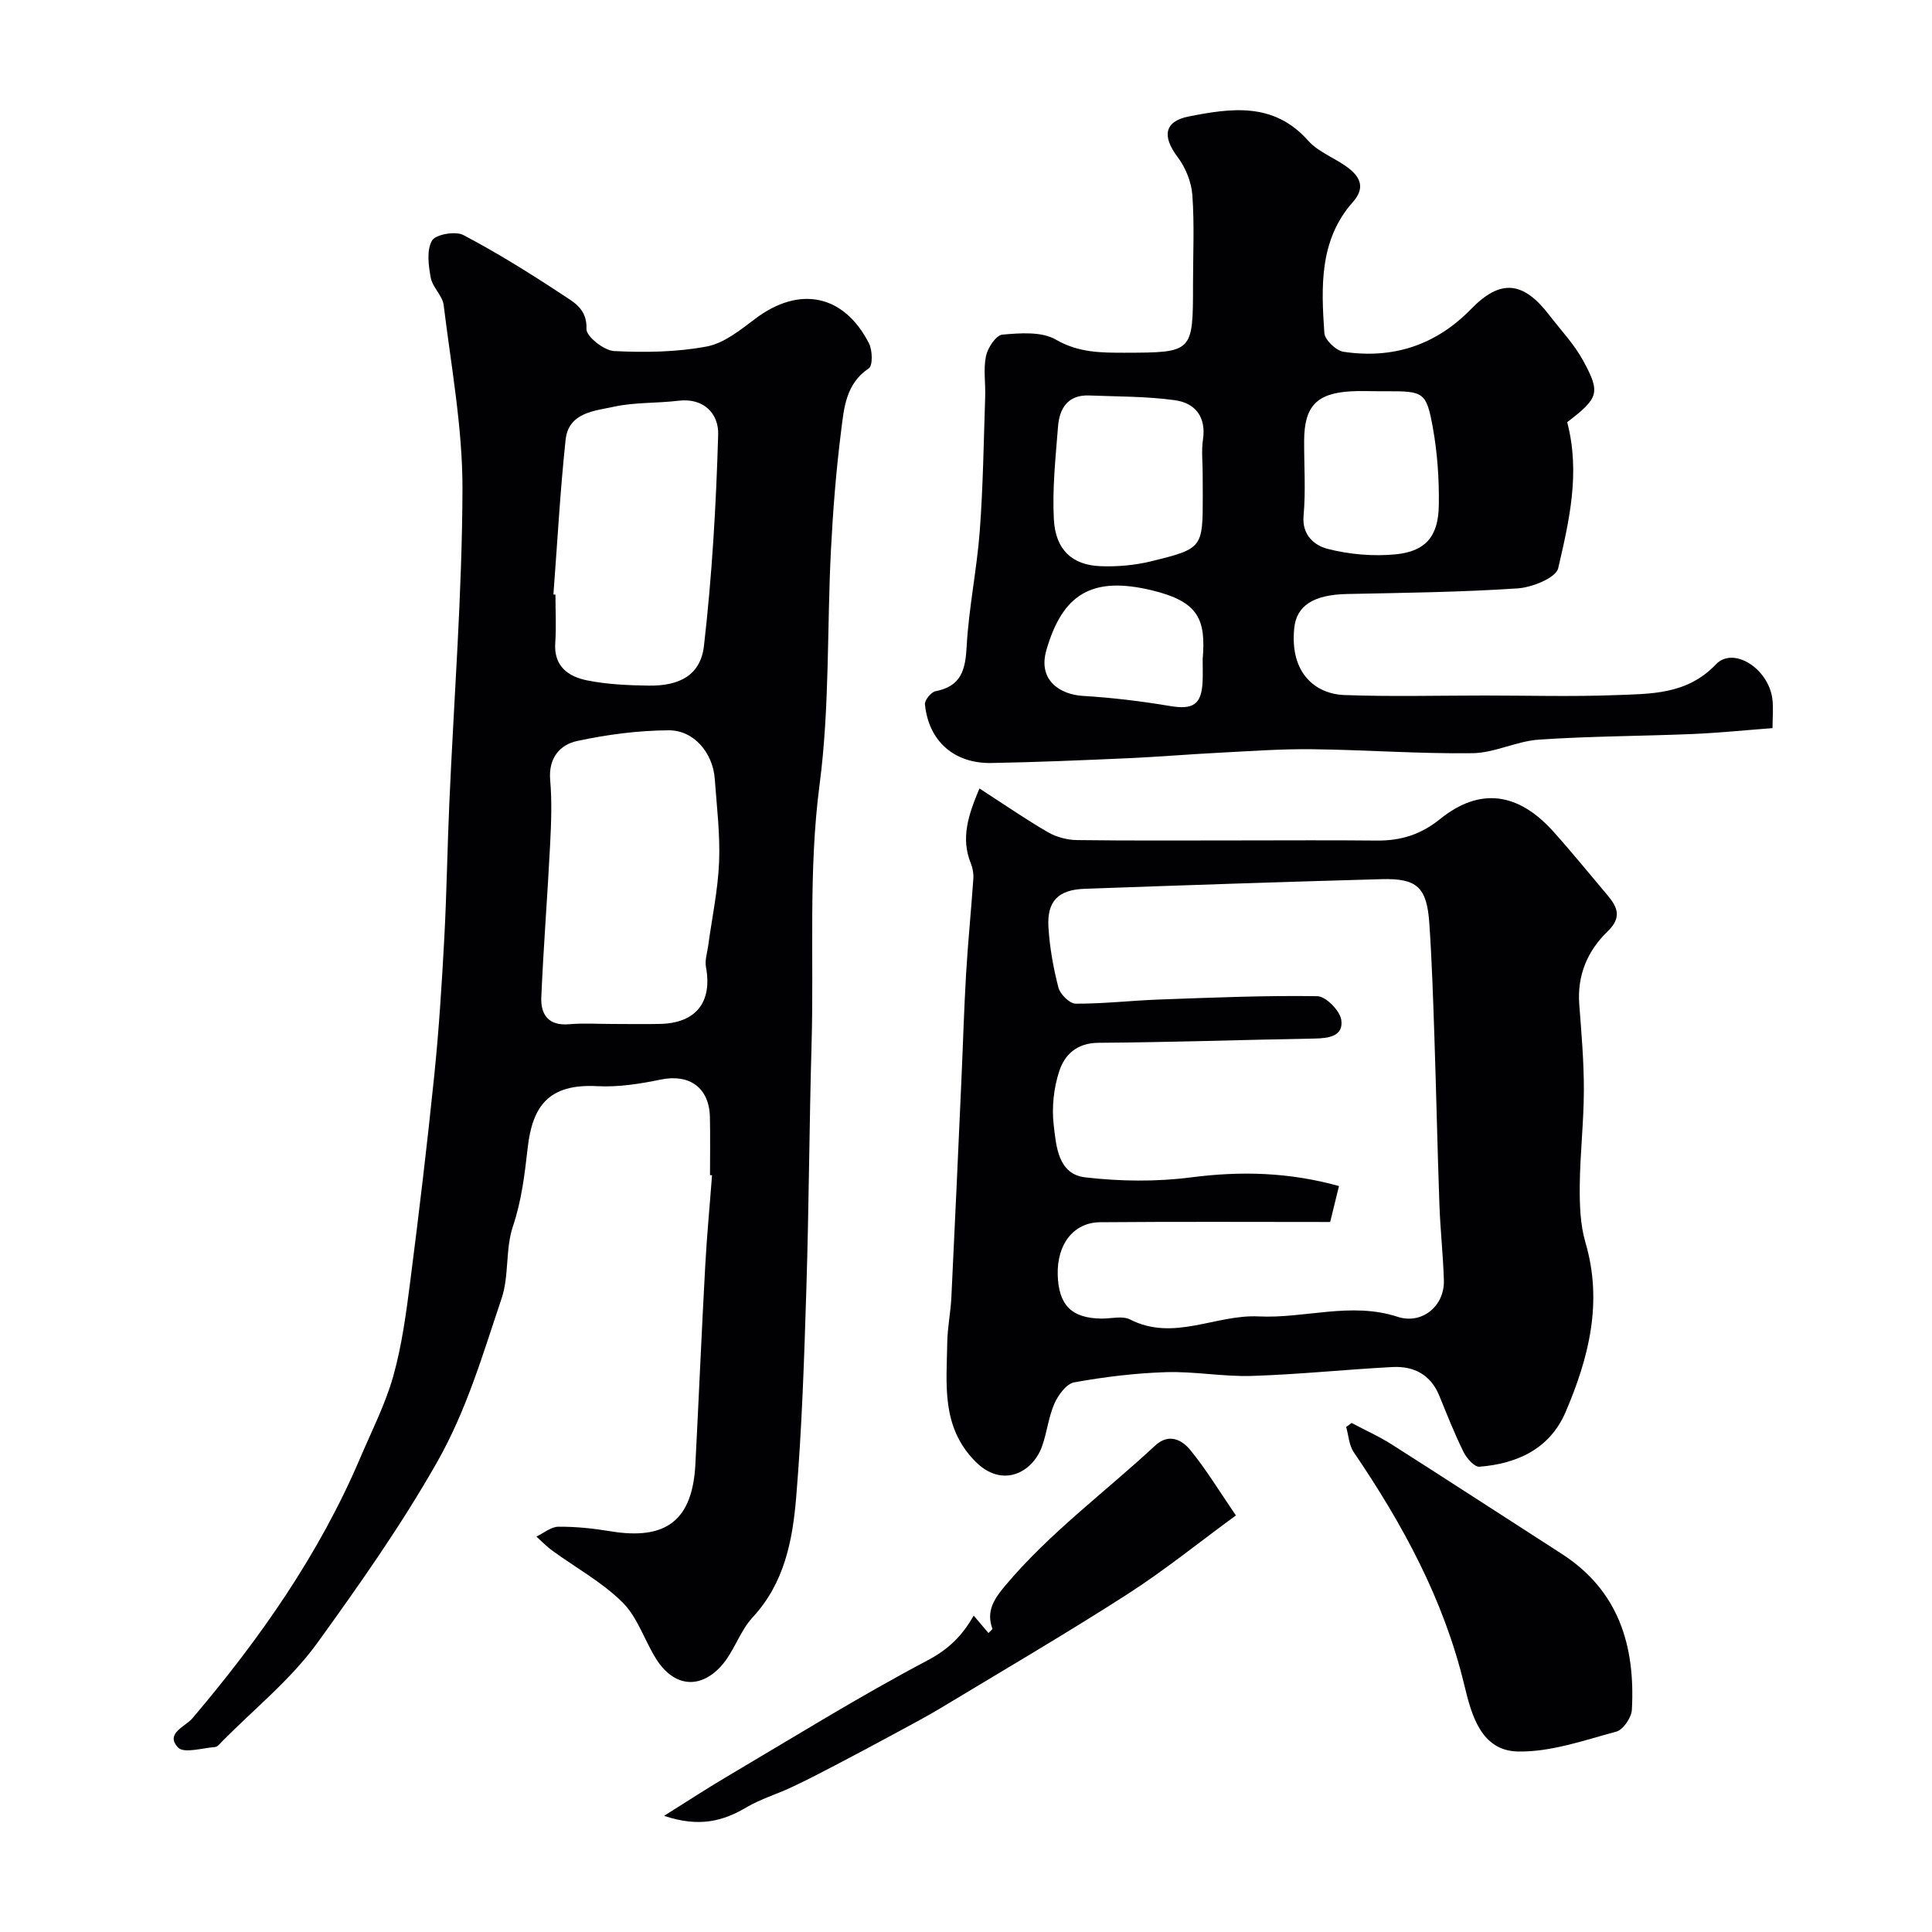
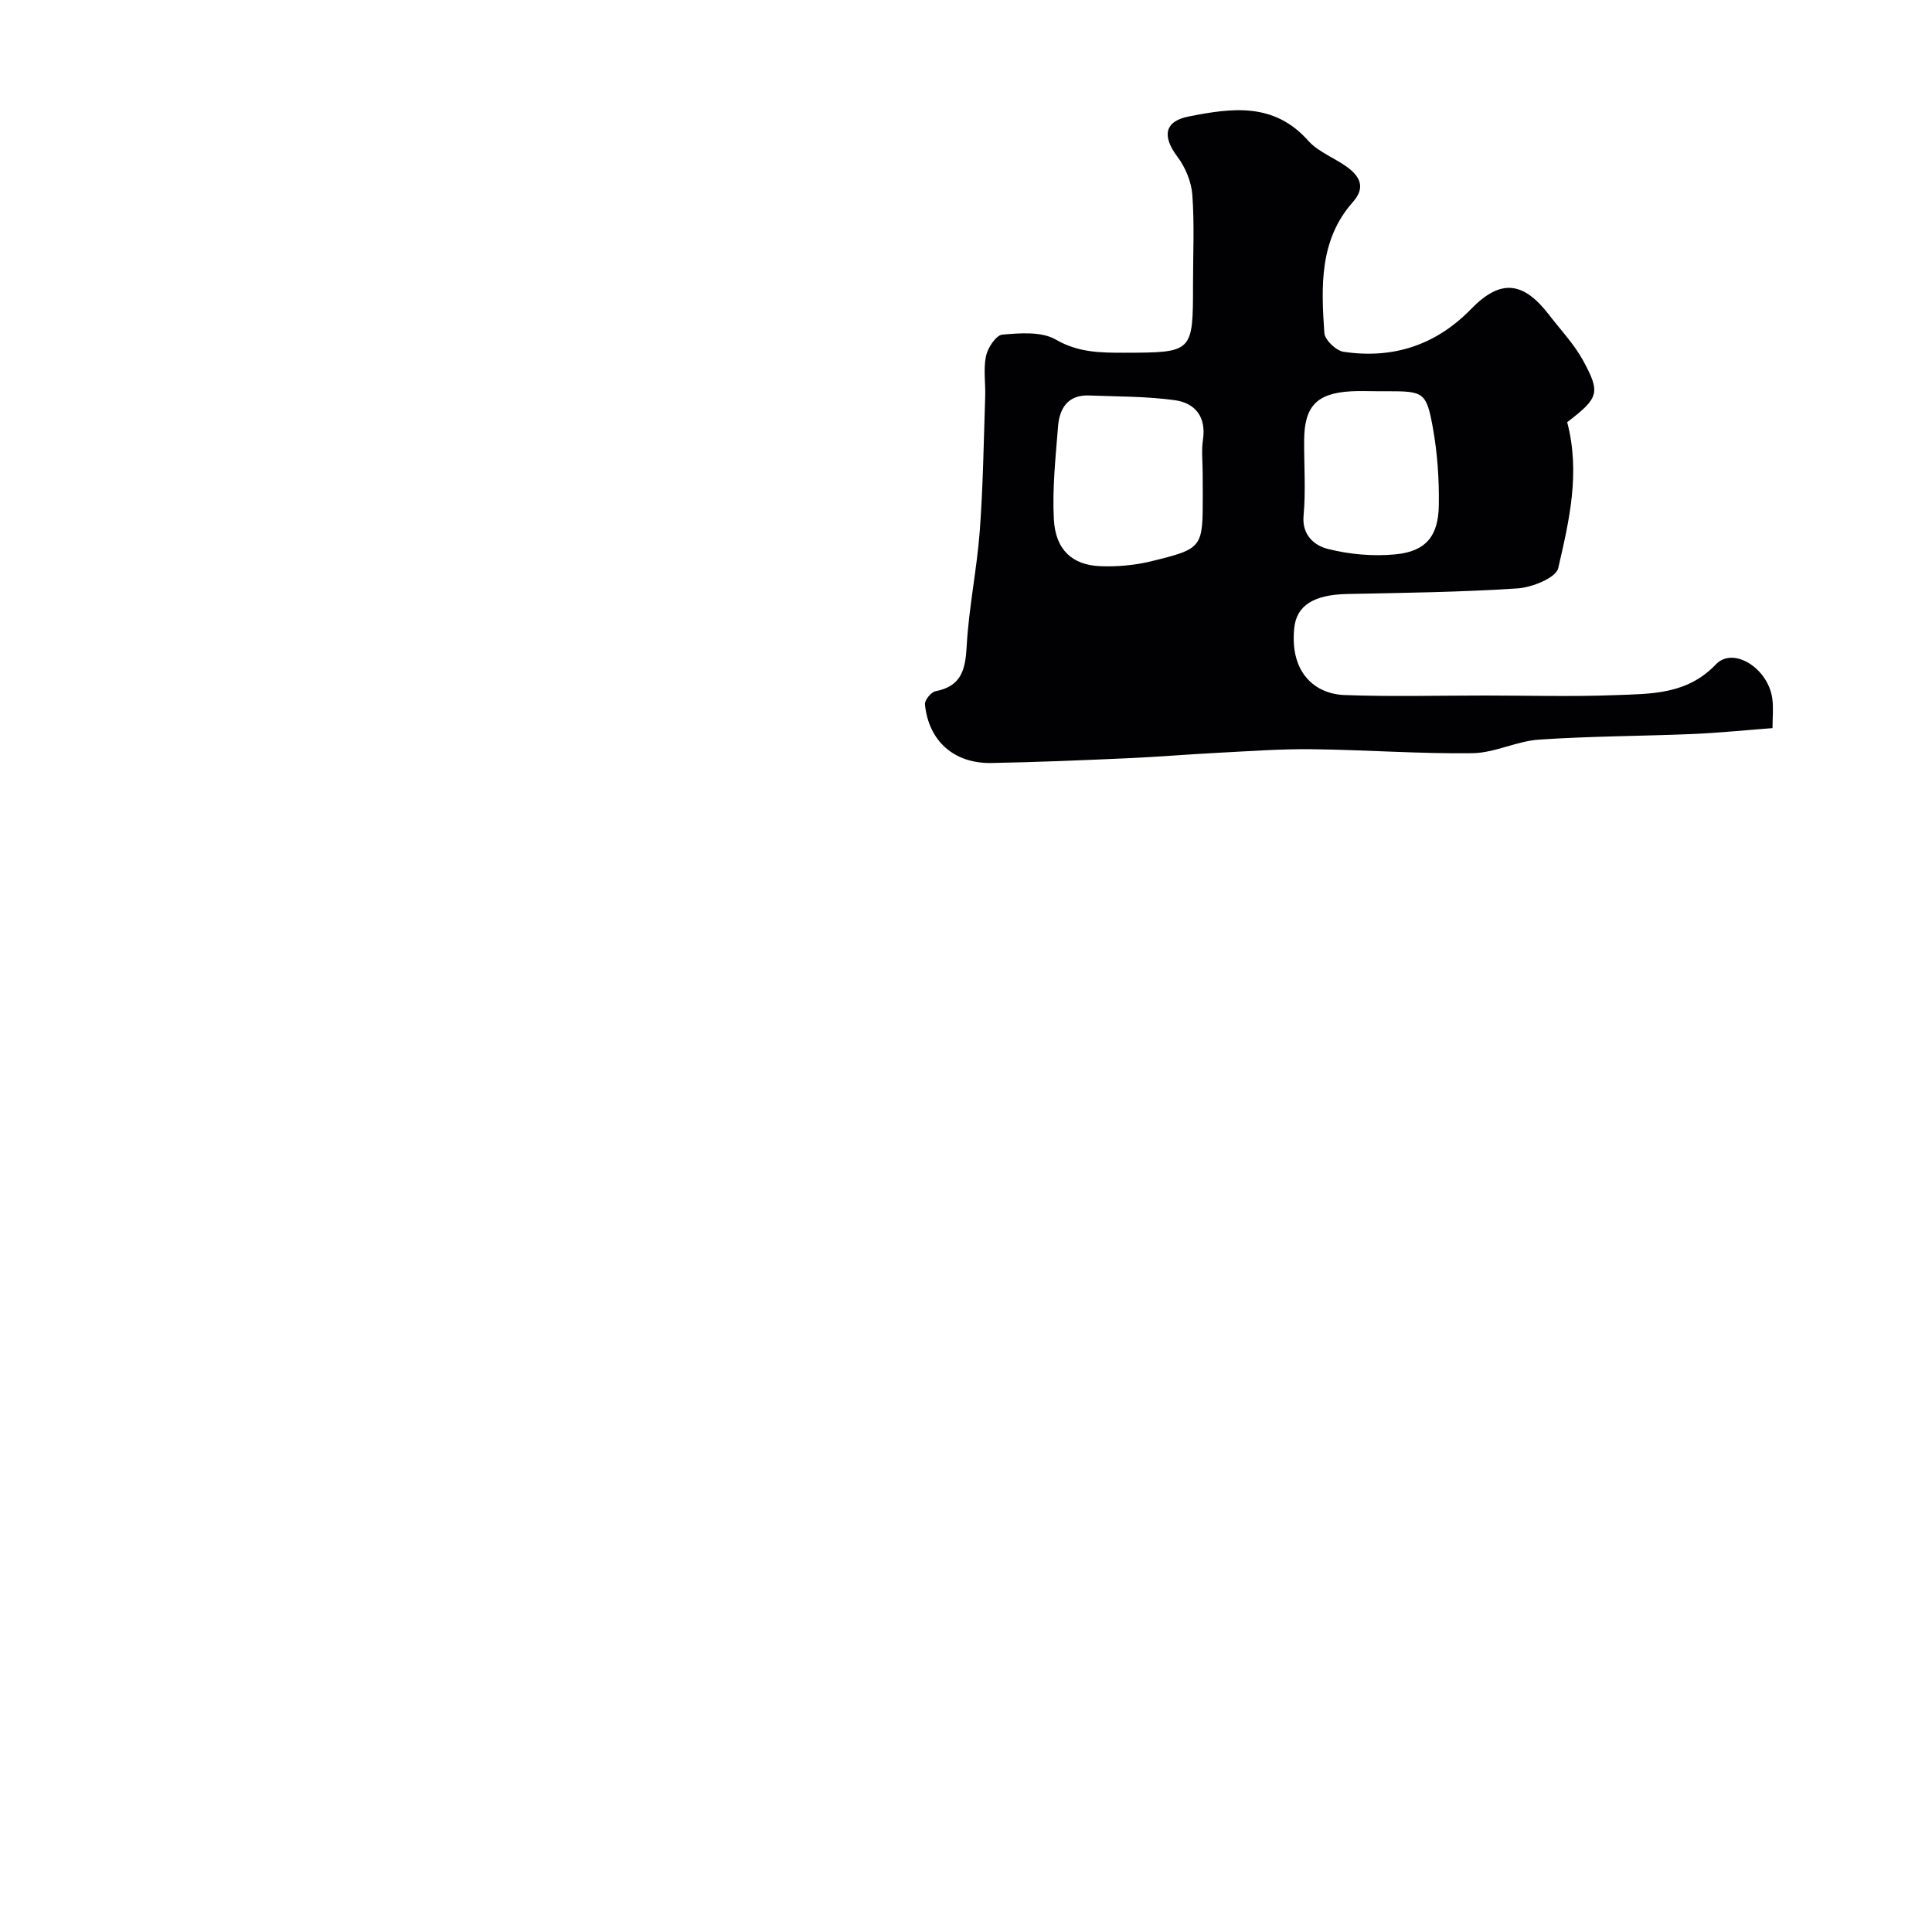
<svg xmlns="http://www.w3.org/2000/svg" enable-background="new 0 0 400 400" viewBox="0 0 400 400">
  <g fill="#010103">
-     <path d="m147 243.3c0-4 .07-8-.02-12-.13-6.12-4.25-9.01-10.16-7.79-4.31.89-8.81 1.6-13.17 1.37-10.1-.54-13.43 4.18-14.4 12.78-.63 5.57-1.26 10.88-3.06 16.26-1.58 4.7-.76 10.21-2.34 14.91-3.87 11.47-7.17 22.98-13.34 33.86-7.44 13.12-16.05 25.32-24.78 37.42-5.47 7.58-13.04 13.65-19.69 20.38-.46.47-.98 1.17-1.52 1.21-2.62.21-6.46 1.37-7.65.11-2.75-2.91 1.48-4.31 2.97-6.06 13.94-16.42 26.21-33.9 34.7-53.81 2.41-5.66 5.25-11.21 6.9-17.09 1.79-6.41 2.67-13.11 3.52-19.74 1.81-14.14 3.5-28.29 4.95-42.47.96-9.34 1.55-18.72 2.06-28.1.51-9.42.64-18.87 1.06-28.3.95-21.63 2.65-43.26 2.72-64.9.04-12.72-2.34-25.45-3.89-38.15-.24-1.98-2.31-3.7-2.68-5.7-.47-2.53-.88-5.69.26-7.68.74-1.28 4.86-2.01 6.49-1.15 7.02 3.7 13.79 7.91 20.42 12.29 2.39 1.58 5.24 2.98 5.07 7.17-.06 1.52 3.62 4.45 5.7 4.56 6.38.33 12.94.23 19.19-.94 3.59-.67 6.97-3.42 10.06-5.75 9.11-6.87 18.33-5.08 23.54 5.09.73 1.42.81 4.62-.03 5.18-4.8 3.21-5.14 8.26-5.74 13-1.03 8.15-1.68 16.37-2.1 24.58-.83 16.19-.25 32.55-2.35 48.56-2.35 17.92-1.15 35.76-1.66 53.63-.48 16.93-.55 33.87-1.08 50.8-.45 14.4-.91 28.82-2.11 43.17-.74 8.9-2.42 17.75-9.01 24.85-2.69 2.9-3.88 7.19-6.55 10.12-4.48 4.91-9.84 4.17-13.4-1.46-2.44-3.86-3.85-8.63-6.97-11.73-4.22-4.2-9.66-7.17-14.54-10.72-1.19-.86-2.22-1.95-3.32-2.93 1.52-.72 3.03-2.02 4.55-2.04 3.59-.03 7.22.35 10.78.94 11.55 1.91 16.98-2.26 17.59-13.85.71-13.7 1.29-27.4 2.04-41.1.34-6.26.94-12.51 1.41-18.77-.13.02-.27 0-.42-.01zm-20.24-31.3c3.32 0 6.65.07 9.97-.01 7.41-.19 10.78-4.54 9.43-11.79-.25-1.37.25-2.88.45-4.32.79-5.8 2.03-11.58 2.27-17.4.23-5.73-.48-11.5-.9-17.25-.39-5.34-4.3-10.06-9.55-10.03-6.32.04-12.73.88-18.92 2.21-3.64.78-5.99 3.57-5.6 8.1.39 4.45.21 8.98-.02 13.45-.53 10.51-1.37 21.01-1.82 31.53-.15 3.56 1.49 5.92 5.71 5.57 2.98-.26 5.99-.06 8.98-.06zm-12.18-88.92.42.03c0 3.33.19 6.67-.04 9.99-.34 4.88 2.73 6.99 6.61 7.77 4.15.83 8.48 1.02 12.74 1.08 6.45.09 10.75-2.2 11.44-8.26 1.67-14.51 2.52-29.15 2.94-43.76.12-4.15-2.85-7.62-8.26-6.96-4.4.54-8.94.29-13.24 1.22-4.1.89-9.49 1.19-10.09 6.88-1.13 10.63-1.71 21.33-2.52 32.01z" />
-     <path d="m202.78 163.24c5.12 3.31 9.55 6.37 14.18 9.06 1.74 1.01 3.98 1.6 6 1.63 11.36.15 22.72.07 34.08.07 9.33 0 18.65-.07 27.98.03 4.94.05 9.09-1.2 13.11-4.44 8.24-6.64 16.17-5.57 23.5 2.6 3.84 4.28 7.46 8.75 11.17 13.14 2.11 2.5 3.04 4.63 0 7.55-4.13 3.98-6.29 9.08-5.83 15.07.45 5.92.97 11.86.95 17.79-.01 6.6-.79 13.19-.85 19.79-.03 3.91.09 8.01 1.18 11.72 3.64 12.37.69 23.89-4.11 35.1-3.25 7.59-9.99 10.7-17.84 11.32-1.04.08-2.65-1.75-3.29-3.05-1.86-3.77-3.41-7.7-5-11.61-1.79-4.4-5.26-6.21-9.71-5.98-9.7.51-19.38 1.53-29.08 1.84-5.91.19-11.87-.96-17.78-.78-6.37.2-12.77.98-19.04 2.11-1.61.29-3.3 2.61-4.09 4.38-1.23 2.79-1.53 5.98-2.57 8.88-1.97 5.46-8.26 8.78-13.86 3.07-7.06-7.19-5.89-15.97-5.76-24.62.05-3.1.7-6.19.85-9.3.73-14.86 1.39-29.72 2.06-44.57.34-7.49.55-14.99.99-22.48.39-6.56 1.05-13.1 1.5-19.66.07-1.05-.13-2.21-.53-3.18-2.09-5.16-.56-9.88 1.79-15.48zm72.62 89.76c-15.82 0-31.73-.09-47.63.05-5.53.05-8.95 4.57-8.78 10.88.17 6.29 2.88 9 9.06 9.07 2 .02 4.34-.63 5.93.19 9.04 4.61 17.71-1.08 26.61-.64 9.55.47 19.1-3.08 28.77.08 5.05 1.65 9.74-2.23 9.58-7.56-.16-5.27-.75-10.53-.93-15.8-.41-11.59-.65-23.19-1.04-34.78-.26-7.76-.51-15.53-1.04-23.28-.51-7.52-2.52-9.39-9.88-9.19-20.52.57-41.04 1.26-61.55 2-5.44.2-7.76 2.6-7.43 7.97.26 4.2 1.01 8.42 2.07 12.49.36 1.38 2.32 3.31 3.55 3.32 5.77.03 11.54-.65 17.31-.86 10.91-.39 21.83-.86 32.74-.69 1.77.03 4.68 3 4.96 4.92.49 3.37-2.62 3.8-5.53 3.85-14.93.26-29.85.78-44.77.88-4.45.03-6.98 2.47-8.09 5.86-1.15 3.5-1.58 7.52-1.15 11.17.51 4.37.89 10.18 6.53 10.83 7.23.84 14.73.93 21.93 0 10.28-1.33 20.25-1.08 30.6 1.8-.52 2.19-1.02 4.18-1.82 7.44z" />
-     <path d="m324.47 87.41c2.76 10.48.4 20.46-1.86 30.23-.46 1.99-5.4 3.98-8.4 4.18-11.73.78-23.51.92-35.27 1.16-7.02.14-10.51 2.43-10.98 7.05-.96 9.46 4.5 13.65 10.37 13.87 9.68.36 19.38.1 29.07.1 9 0 18 .26 26.98-.08 7.41-.28 14.9-.08 20.88-6.37 3.59-3.78 10.84.81 11.68 7.1.26 1.93.04 3.92.04 6.1-5.78.44-11.17.99-16.57 1.22-10.59.44-21.21.44-31.78 1.16-4.63.31-9.17 2.75-13.76 2.81-11.07.15-22.15-.7-33.23-.82-6.44-.08-12.88.4-19.32.73-6.26.32-12.51.85-18.77 1.13-9.43.42-18.86.82-28.29.99-7.74.14-13.01-4.56-13.76-12.14-.09-.86 1.28-2.55 2.19-2.72 5.37-1.03 6.19-4.48 6.45-9.32.44-7.98 2.11-15.88 2.71-23.86.69-9.23.81-18.51 1.12-27.76.1-2.83-.4-5.75.17-8.46.36-1.71 2.09-4.32 3.38-4.43 3.69-.32 8.13-.68 11.08 1.03 4.69 2.72 9.33 2.72 14.25 2.72 14.15-.04 14.15-.03 14.15-14.2 0-6.16.31-12.35-.14-18.48-.2-2.71-1.42-5.68-3.07-7.87-3.23-4.3-2.74-7.38 2.39-8.38 8.82-1.73 17.56-2.97 24.66 5.02 2.19 2.47 5.77 3.65 8.45 5.76 2.37 1.87 3.37 4.07.8 6.96-6.97 7.86-6.55 17.55-5.9 27.09.1 1.44 2.42 3.67 3.96 3.9 10.22 1.53 19.1-1.33 26.43-8.86 6.07-6.24 10.77-5.79 16.18 1.27 2.39 3.11 5.16 6.02 7.02 9.43 3.65 6.7 3.21 7.73-3.31 12.74zm-75.47 10.59c0-2.32-.28-4.69.06-6.96.71-4.74-1.62-7.6-5.8-8.18-5.85-.81-11.83-.75-17.75-.98-4.42-.18-6.17 2.66-6.46 6.47-.5 6.38-1.2 12.81-.86 19.17.33 6.29 3.8 9.47 9.6 9.7 3.5.14 7.14-.18 10.54-1.01 10.72-2.63 10.69-2.76 10.69-13.72-.02-1.5-.02-2.99-.02-4.49zm36.17-17c-1.83 0-3.66-.09-5.49.02-7.07.4-9.63 3.09-9.67 10.15-.03 5.21.35 10.45-.12 15.61-.37 4.09 2.37 6.18 4.92 6.84 4.53 1.17 9.48 1.6 14.14 1.15 6.22-.61 8.84-3.73 8.94-10.11.09-5.4-.29-10.9-1.25-16.2-1.33-7.3-1.93-7.46-9.47-7.46-.67 0-1.34 0-2 0zm-36.17 55.51c.67-8.18-.73-11.91-10.43-14.27-12.39-3.01-18.55.64-21.93 12.37-1.8 6.25 2.85 9.19 7.58 9.47 6.02.36 12.05 1.09 18 2.09 4.8.81 6.58-.28 6.77-5.17.06-1.49.01-2.99.01-4.49z" />
-     <path d="m279.83 294.61c2.78 1.47 5.67 2.77 8.32 4.45 11.76 7.48 23.43 15.09 35.16 22.63 11.86 7.62 15.28 19.11 14.55 32.32-.09 1.61-1.8 4.11-3.21 4.5-6.71 1.81-13.59 4.25-20.37 4.12-7.66-.14-9.63-7.61-11.1-13.71-4.26-17.75-12.77-33.36-22.91-48.27-.97-1.43-1.06-3.46-1.56-5.21.36-.28.74-.55 1.12-.83z" />
-     <path d="m137.49 375.95c4.98-3.12 8.82-5.64 12.78-7.98 13.87-8.19 27.57-16.71 41.79-24.22 4.26-2.25 7.14-5.02 9.53-9.26 1.28 1.51 2.15 2.54 3.06 3.61.45-.49.86-.78.81-.9-1.33-3.63.36-6.16 2.62-8.86 9.18-10.95 20.68-19.38 31.05-29.02 2.86-2.66 5.55-1.24 7.29.87 3.28 3.99 5.97 8.47 9.46 13.56-7.74 5.67-14.86 11.43-22.52 16.35-12.58 8.08-25.5 15.63-38.3 23.36-3.07 1.85-6.25 3.53-9.41 5.24-4.1 2.22-8.21 4.42-12.34 6.58-3.13 1.64-6.27 3.27-9.47 4.77-3.06 1.44-6.37 2.42-9.26 4.12-4.81 2.84-9.71 4.25-17.09 1.78z" />
+     <path d="m324.47 87.41c2.76 10.48.4 20.46-1.86 30.23-.46 1.99-5.4 3.98-8.4 4.18-11.73.78-23.51.92-35.27 1.16-7.02.14-10.51 2.43-10.98 7.05-.96 9.46 4.5 13.65 10.37 13.87 9.68.36 19.38.1 29.07.1 9 0 18 .26 26.98-.08 7.41-.28 14.9-.08 20.88-6.37 3.59-3.78 10.84.81 11.68 7.1.26 1.93.04 3.92.04 6.1-5.78.44-11.17.99-16.57 1.22-10.59.44-21.21.44-31.78 1.16-4.63.31-9.17 2.75-13.76 2.81-11.07.15-22.15-.7-33.23-.82-6.44-.08-12.88.4-19.32.73-6.26.32-12.51.85-18.77 1.13-9.43.42-18.86.82-28.29.99-7.74.14-13.01-4.56-13.76-12.14-.09-.86 1.28-2.55 2.19-2.72 5.37-1.03 6.19-4.48 6.45-9.32.44-7.98 2.11-15.88 2.71-23.86.69-9.23.81-18.51 1.12-27.76.1-2.83-.4-5.75.17-8.46.36-1.71 2.09-4.32 3.38-4.43 3.69-.32 8.13-.68 11.08 1.03 4.69 2.72 9.33 2.72 14.25 2.72 14.15-.04 14.15-.03 14.15-14.2 0-6.16.31-12.35-.14-18.48-.2-2.71-1.42-5.68-3.07-7.87-3.23-4.3-2.74-7.38 2.39-8.38 8.82-1.73 17.56-2.97 24.66 5.02 2.19 2.47 5.77 3.65 8.45 5.76 2.37 1.87 3.37 4.07.8 6.96-6.97 7.86-6.55 17.55-5.9 27.09.1 1.44 2.42 3.67 3.96 3.9 10.22 1.53 19.1-1.33 26.43-8.86 6.07-6.24 10.77-5.79 16.18 1.27 2.39 3.11 5.16 6.02 7.02 9.43 3.65 6.7 3.21 7.73-3.31 12.74zm-75.47 10.59c0-2.32-.28-4.69.06-6.96.71-4.74-1.62-7.6-5.8-8.18-5.85-.81-11.83-.75-17.75-.98-4.42-.18-6.17 2.66-6.46 6.47-.5 6.38-1.2 12.81-.86 19.17.33 6.29 3.8 9.47 9.6 9.7 3.5.14 7.14-.18 10.54-1.01 10.72-2.63 10.69-2.76 10.69-13.72-.02-1.5-.02-2.99-.02-4.49zm36.17-17c-1.83 0-3.66-.09-5.49.02-7.07.4-9.63 3.09-9.67 10.15-.03 5.21.35 10.45-.12 15.61-.37 4.09 2.37 6.18 4.92 6.84 4.53 1.17 9.48 1.6 14.14 1.15 6.22-.61 8.84-3.73 8.94-10.11.09-5.4-.29-10.9-1.25-16.2-1.33-7.3-1.93-7.46-9.47-7.46-.67 0-1.34 0-2 0zm-36.17 55.51z" />
  </g>
</svg>